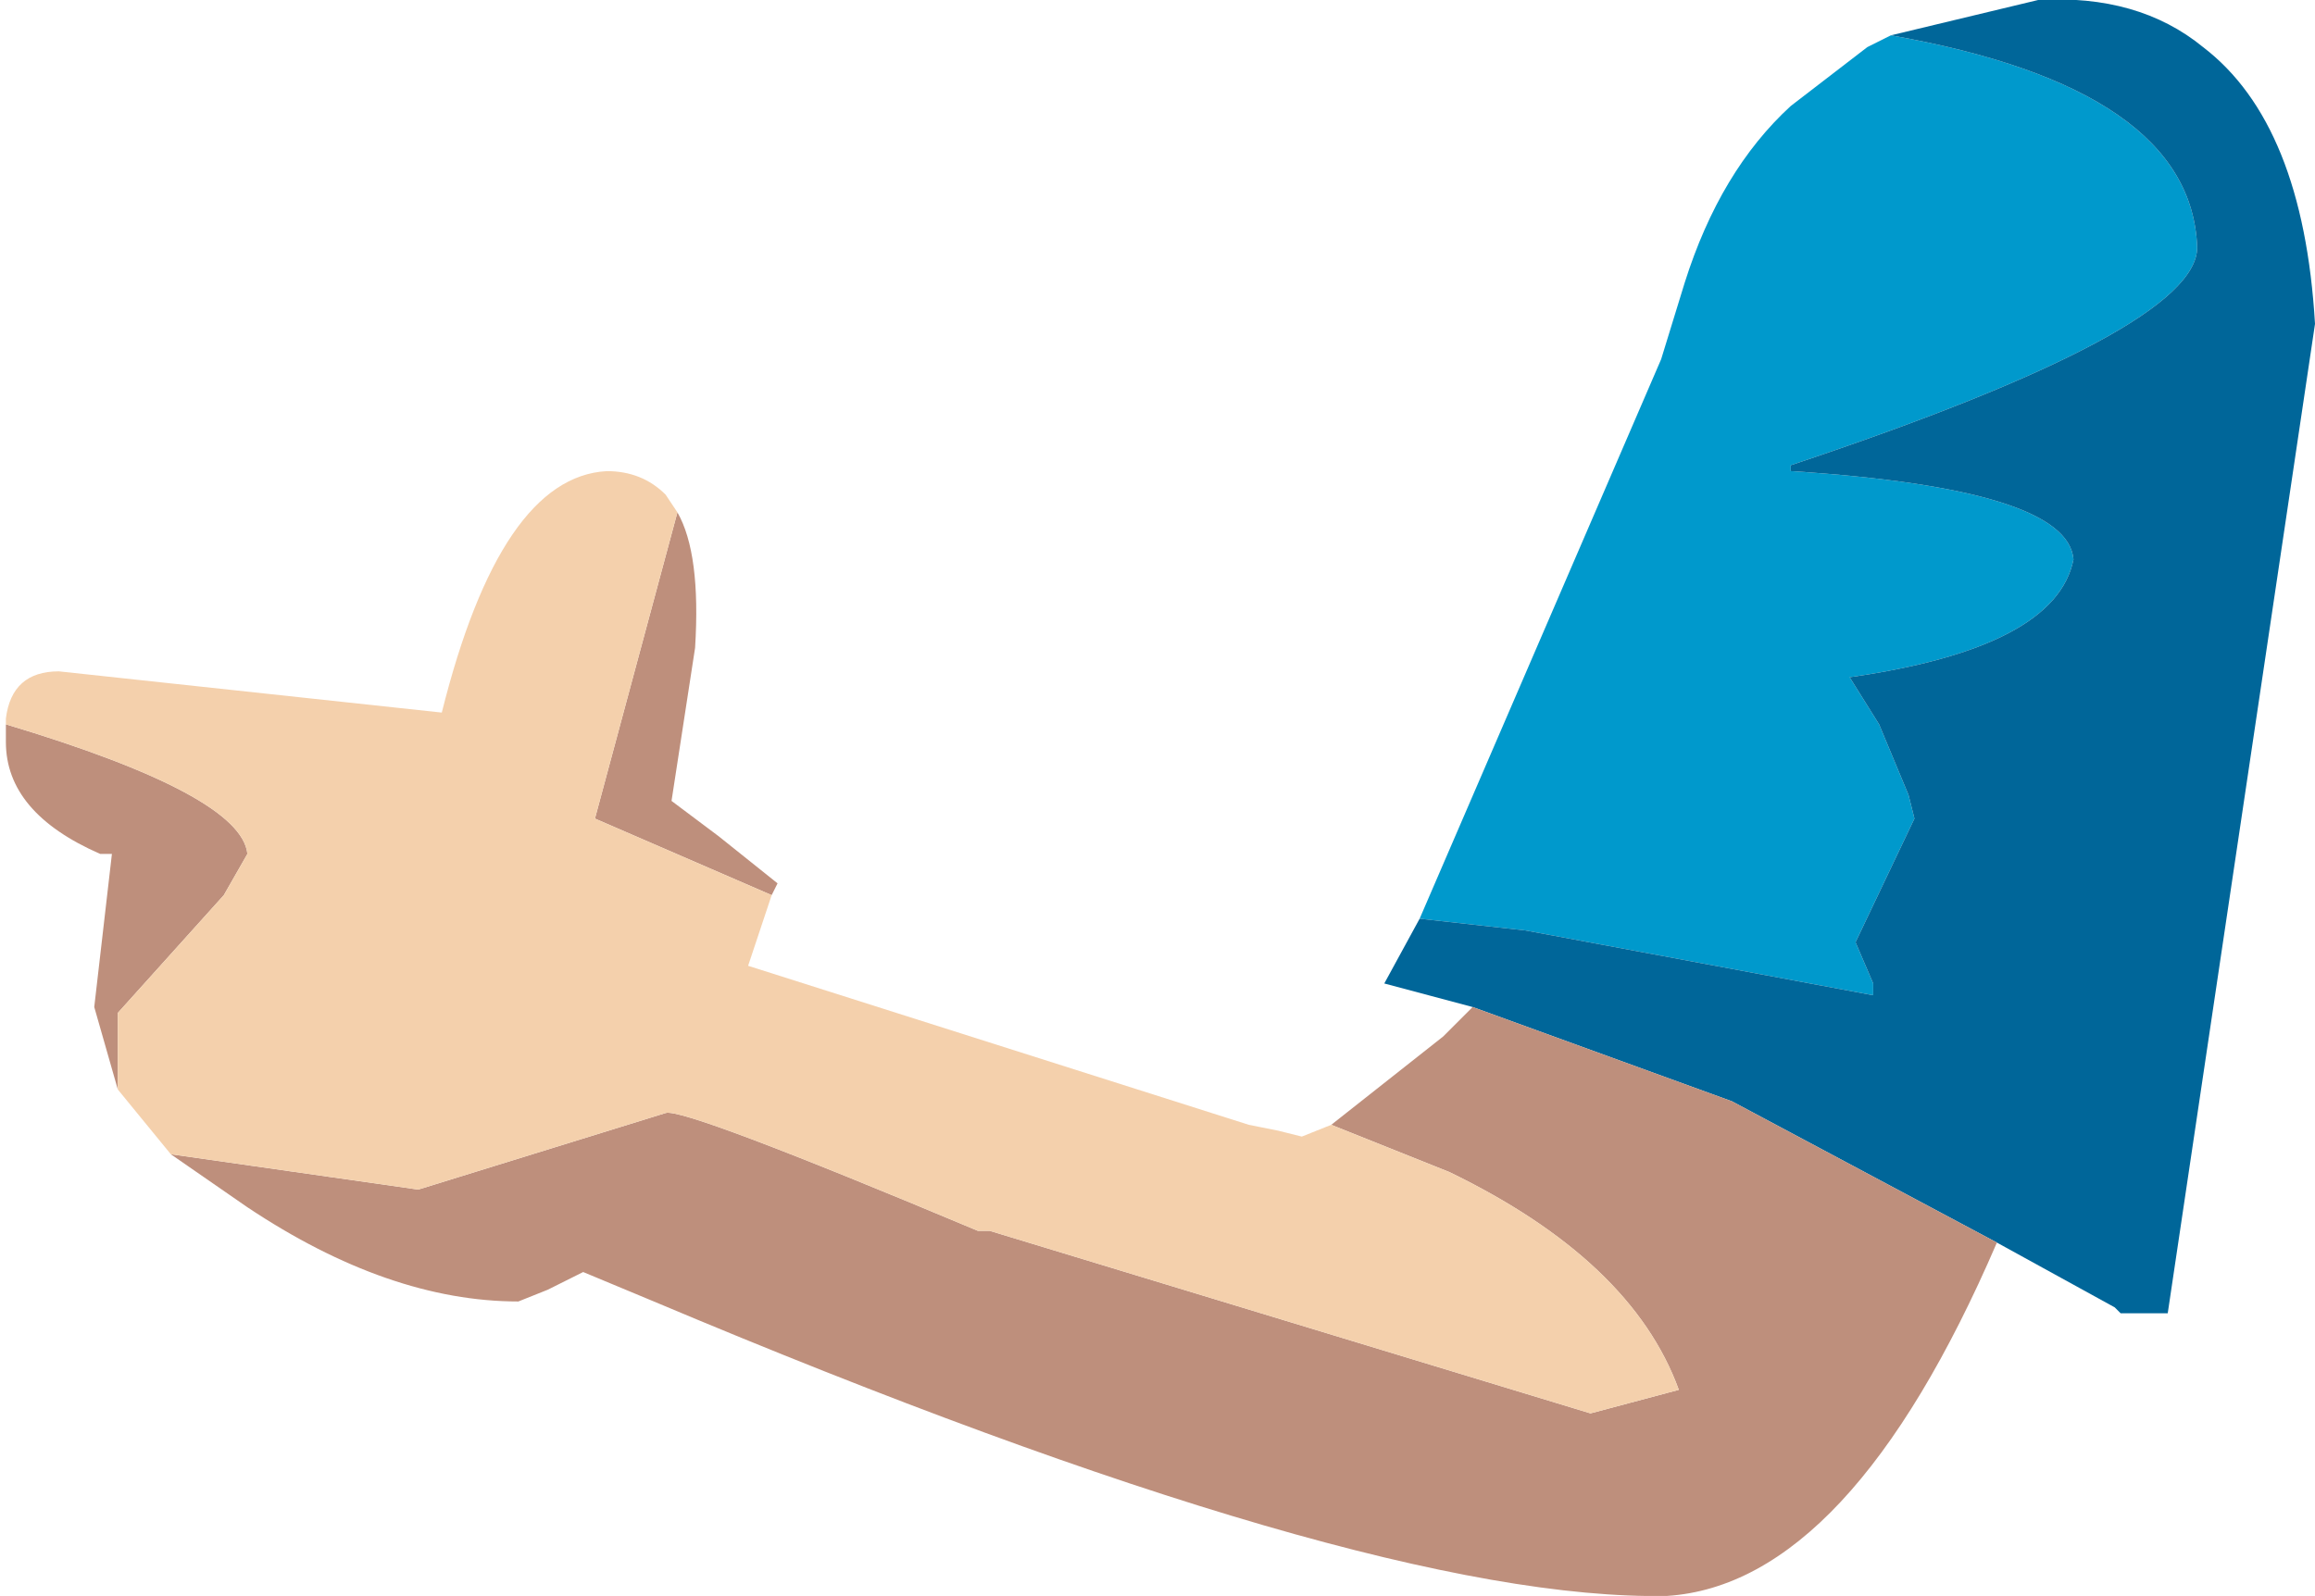
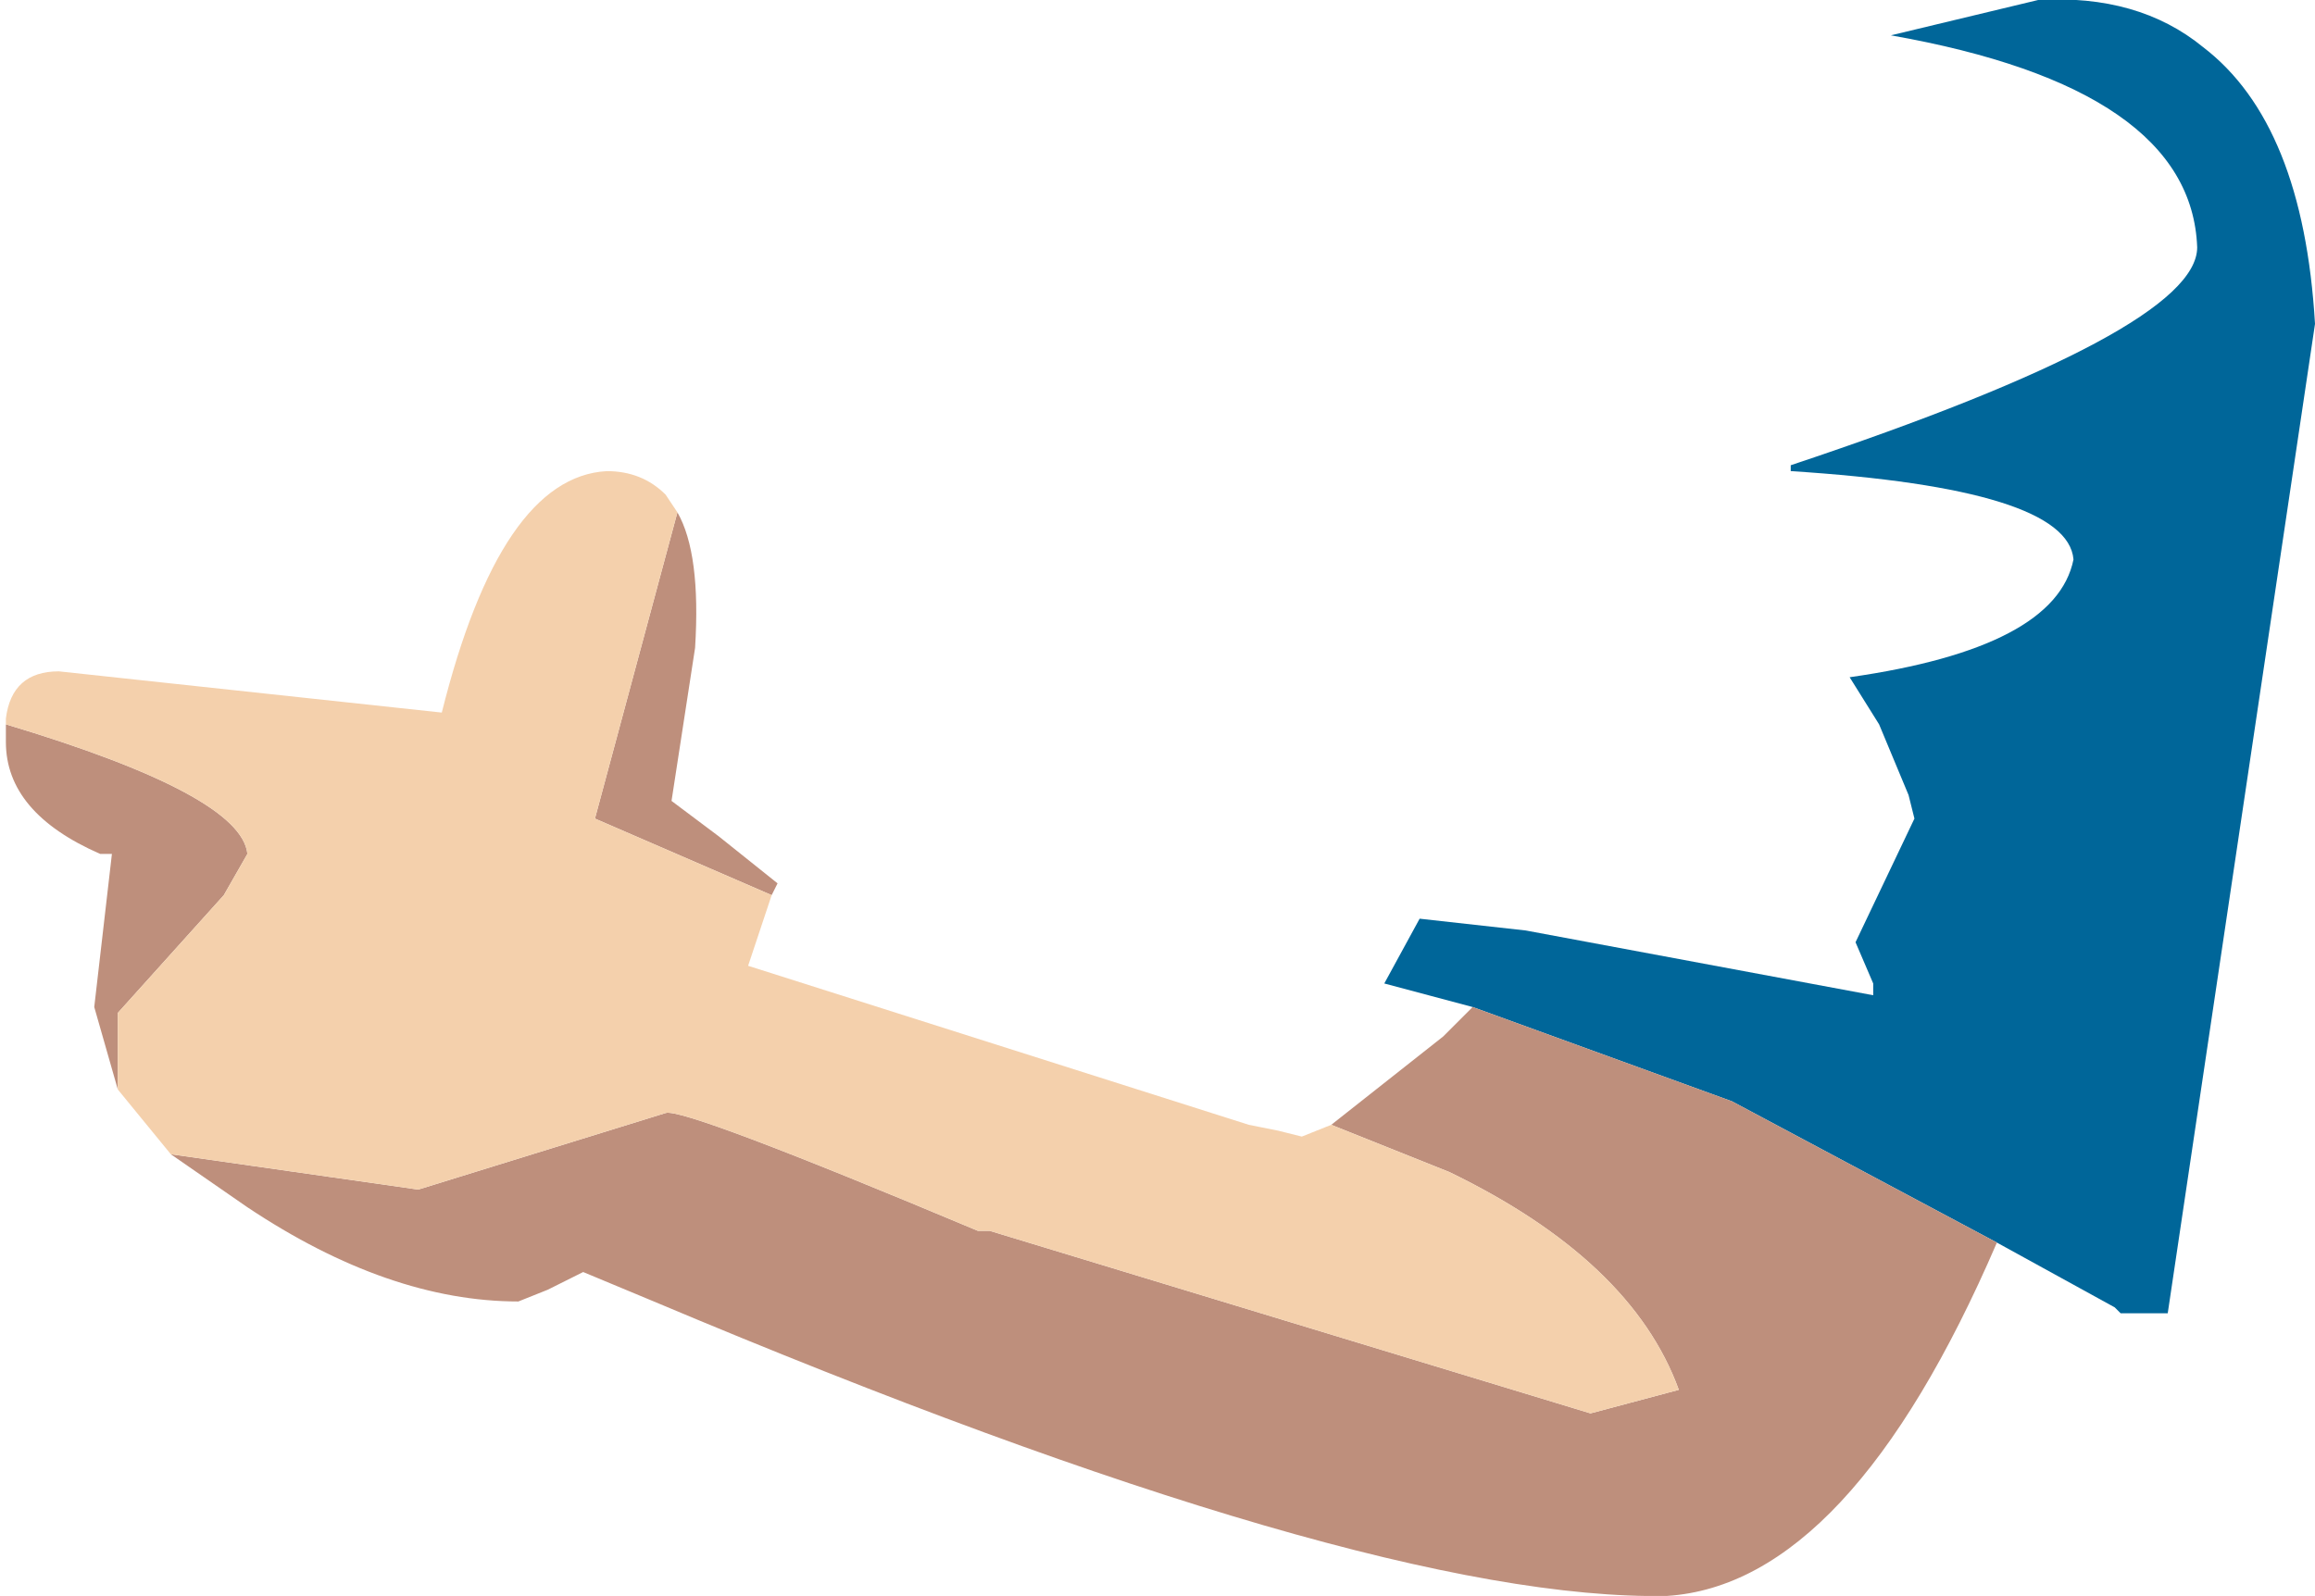
<svg xmlns="http://www.w3.org/2000/svg" height="13.55px" width="19.65px">
  <g transform="matrix(1.0, 0.0, 0.0, 1.0, 8.75, 4.2)">
-     <path d="M3.3 3.6 L5.35 -1.15 5.55 -1.8 Q5.85 -2.75 6.45 -3.3 L7.1 -3.8 7.3 -3.9 Q9.85 -3.45 9.9 -2.1 9.9 -1.4 6.45 -0.25 L6.45 -0.2 Q8.8 -0.05 8.85 0.55 8.7 1.3 6.95 1.55 L7.2 1.95 7.45 2.55 7.5 2.75 7.0 3.8 7.15 4.15 7.15 4.25 4.2 3.7 3.3 3.6" fill="#0099cc" fill-rule="evenodd" stroke="none" />
    <path d="M7.3 -3.9 L8.55 -4.2 Q9.4 -4.25 9.95 -3.8 10.8 -3.15 10.9 -1.45 L9.65 6.95 9.25 6.95 9.2 6.9 8.2 6.35 5.95 5.15 3.75 4.35 3.0 4.15 3.3 3.6 4.2 3.7 7.15 4.25 7.15 4.15 7.0 3.8 7.5 2.75 7.45 2.55 7.2 1.95 6.95 1.55 Q8.7 1.3 8.85 0.55 8.8 -0.05 6.45 -0.2 L6.45 -0.25 Q9.9 -1.4 9.9 -2.1 9.85 -3.45 7.3 -3.9" fill="#006699" fill-rule="evenodd" stroke="none" />
    <path d="M8.2 6.35 Q6.95 9.25 5.4 9.35 2.85 9.4 -3.2 6.85 L-3.8 6.6 -4.1 6.75 -4.35 6.85 Q-5.45 6.85 -6.65 6.05 L-7.3 5.6 -5.2 5.9 -3.1 5.25 Q-2.95 5.2 -0.45 6.25 L-0.35 6.25 4.75 7.8 5.5 7.6 Q5.1 6.5 3.55 5.75 L2.55 5.35 3.5 4.6 3.75 4.35 5.95 5.15 8.2 6.35 M-7.75 5.05 L-7.95 4.35 -7.8 3.05 -7.9 3.05 Q-8.7 2.7 -8.7 2.1 L-8.7 1.95 Q-6.7 2.55 -6.65 3.05 L-6.85 3.4 -7.75 4.4 -7.75 5.05 M-3.0 0.15 Q-2.8 0.5 -2.85 1.3 L-3.05 2.6 -2.65 2.9 -2.15 3.3 -2.2 3.4 -3.7 2.75 -3.0 0.15" fill="#be8f7c" fill-rule="evenodd" stroke="none" />
    <path d="M-7.3 5.6 L-7.75 5.05 -7.75 4.4 -6.85 3.4 -6.65 3.05 Q-6.7 2.55 -8.7 1.95 L-8.7 1.9 Q-8.65 1.5 -8.25 1.5 L-5.0 1.85 Q-4.5 -0.15 -3.6 -0.2 -3.3 -0.2 -3.1 0.0 L-3.0 0.15 -3.7 2.75 -2.2 3.4 -2.4 4.0 1.85 5.35 2.1 5.4 2.3 5.45 2.55 5.35 3.55 5.75 Q5.1 6.5 5.5 7.6 L4.75 7.8 -0.35 6.25 -0.45 6.25 Q-2.95 5.2 -3.1 5.25 L-5.2 5.9 -7.3 5.6" fill="#f4d0ac" fill-rule="evenodd" stroke="none" />
  </g>
</svg>